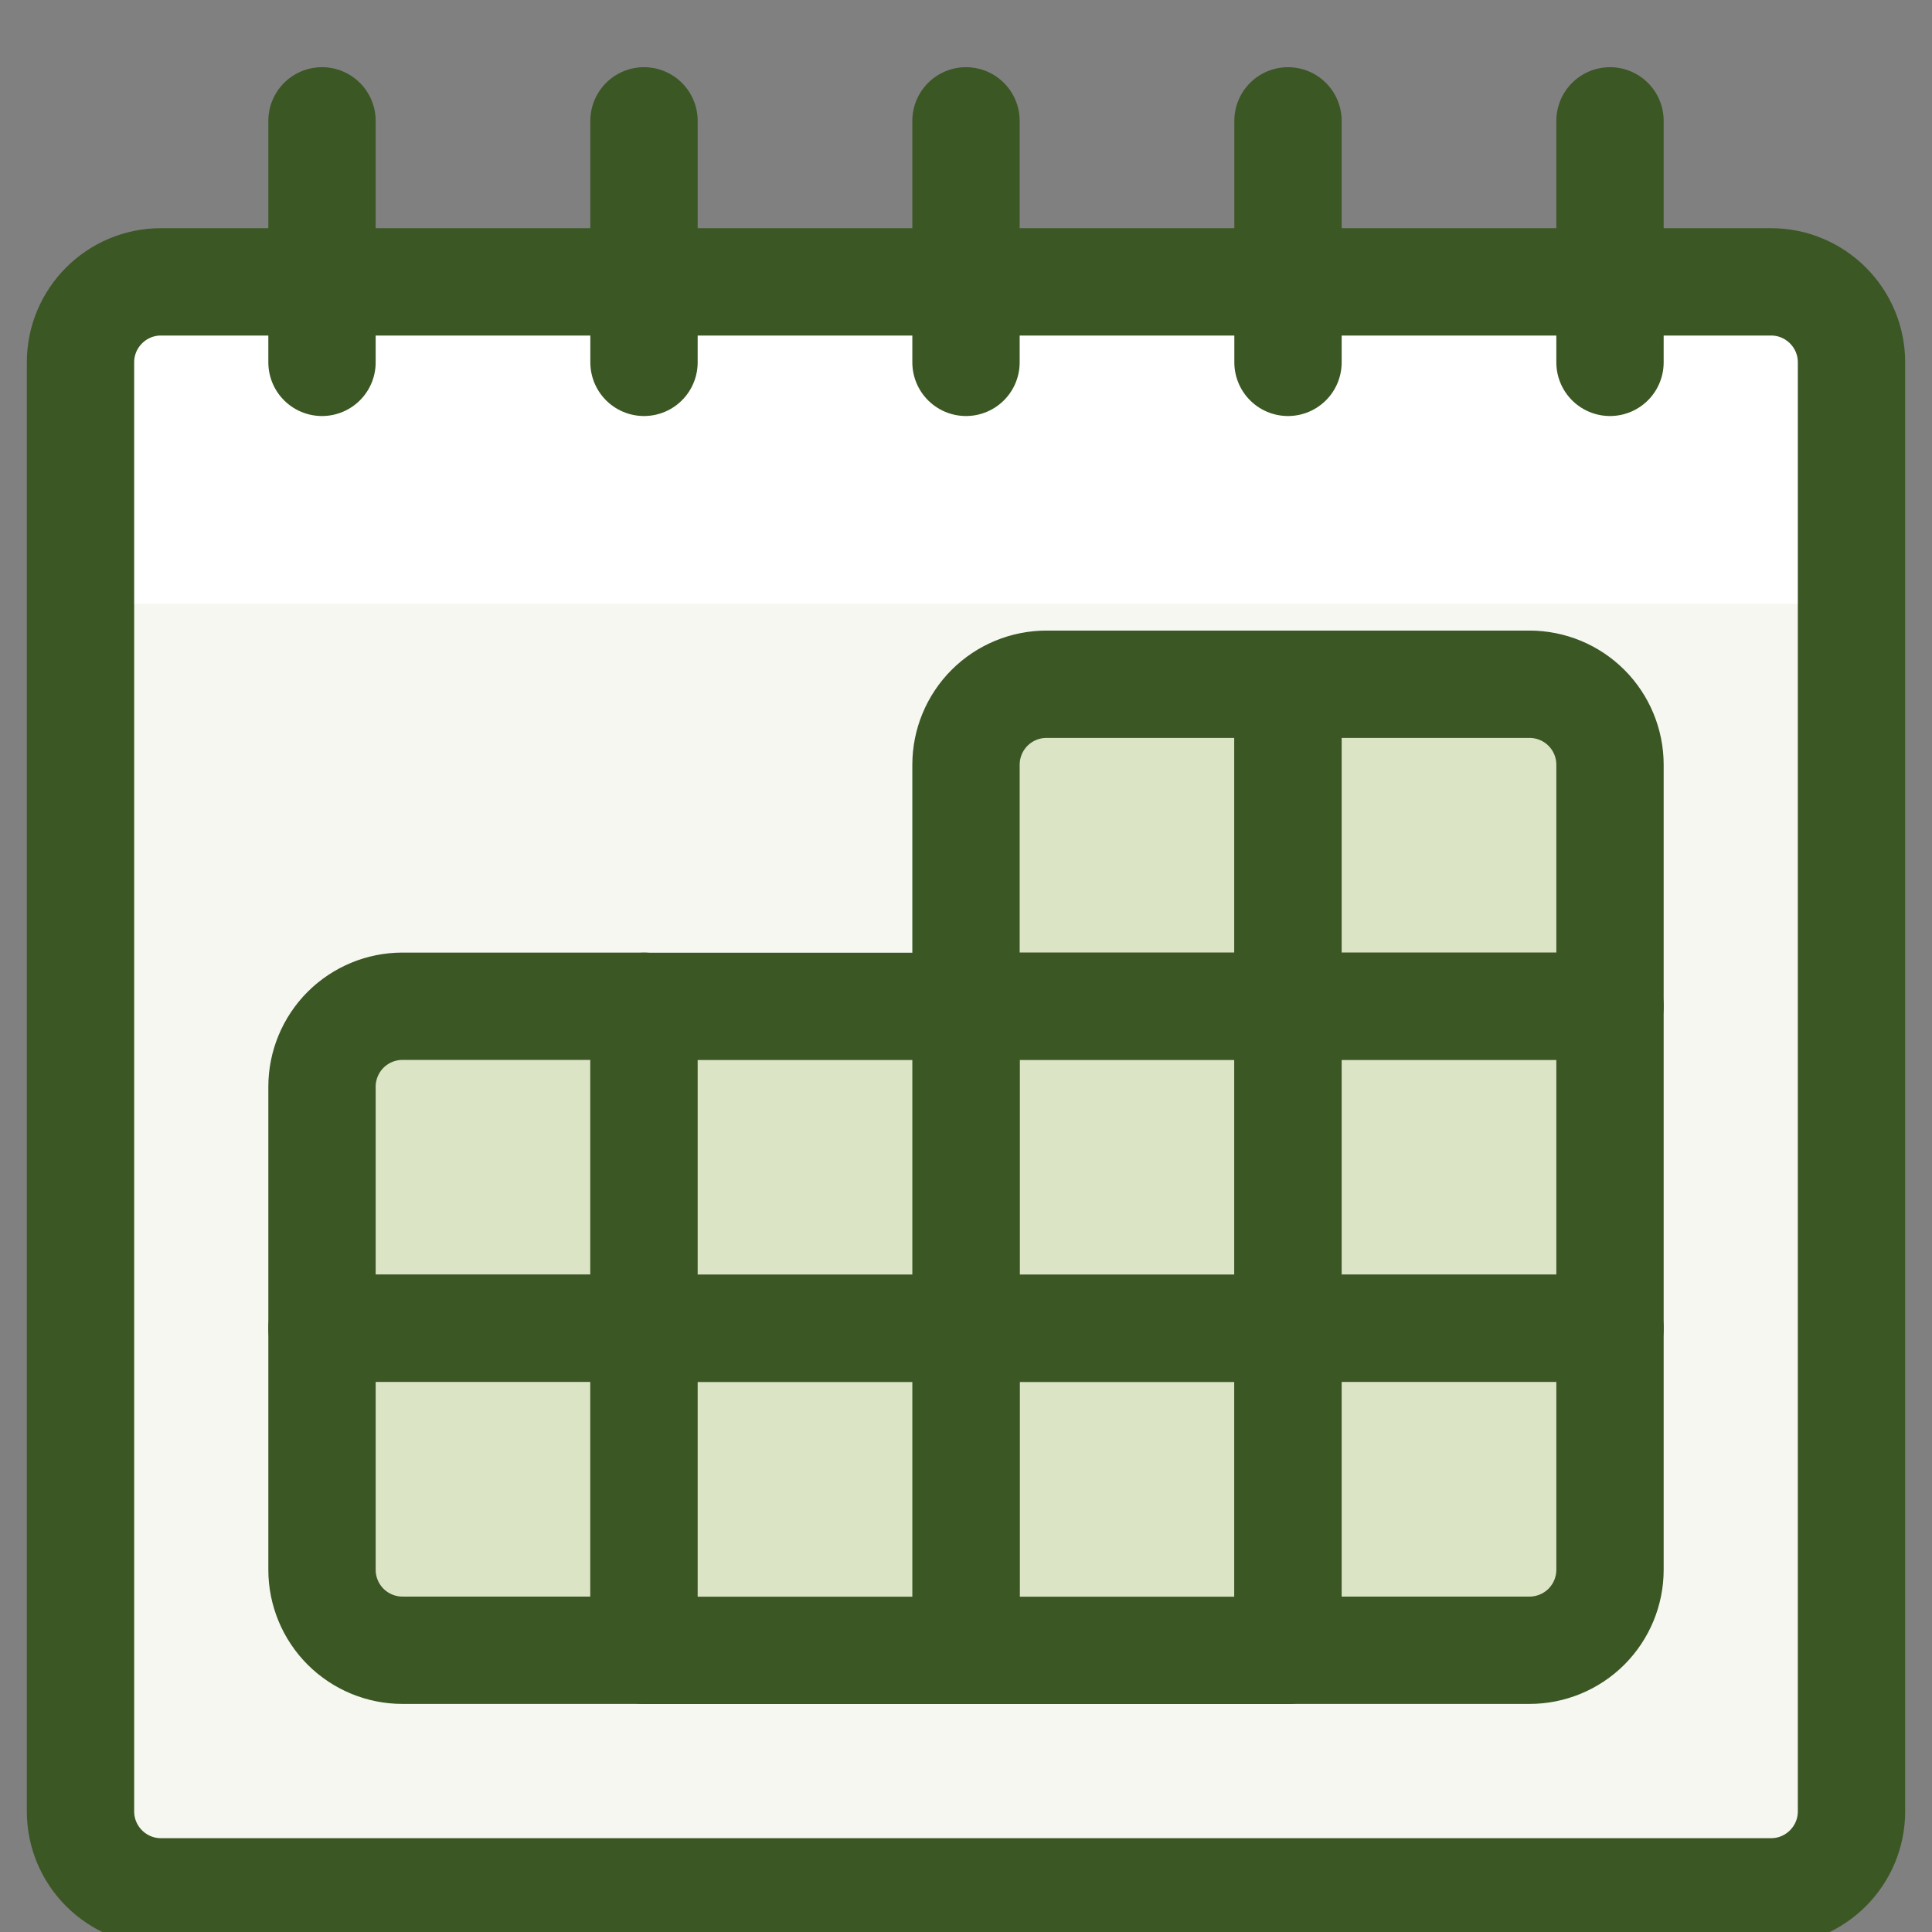
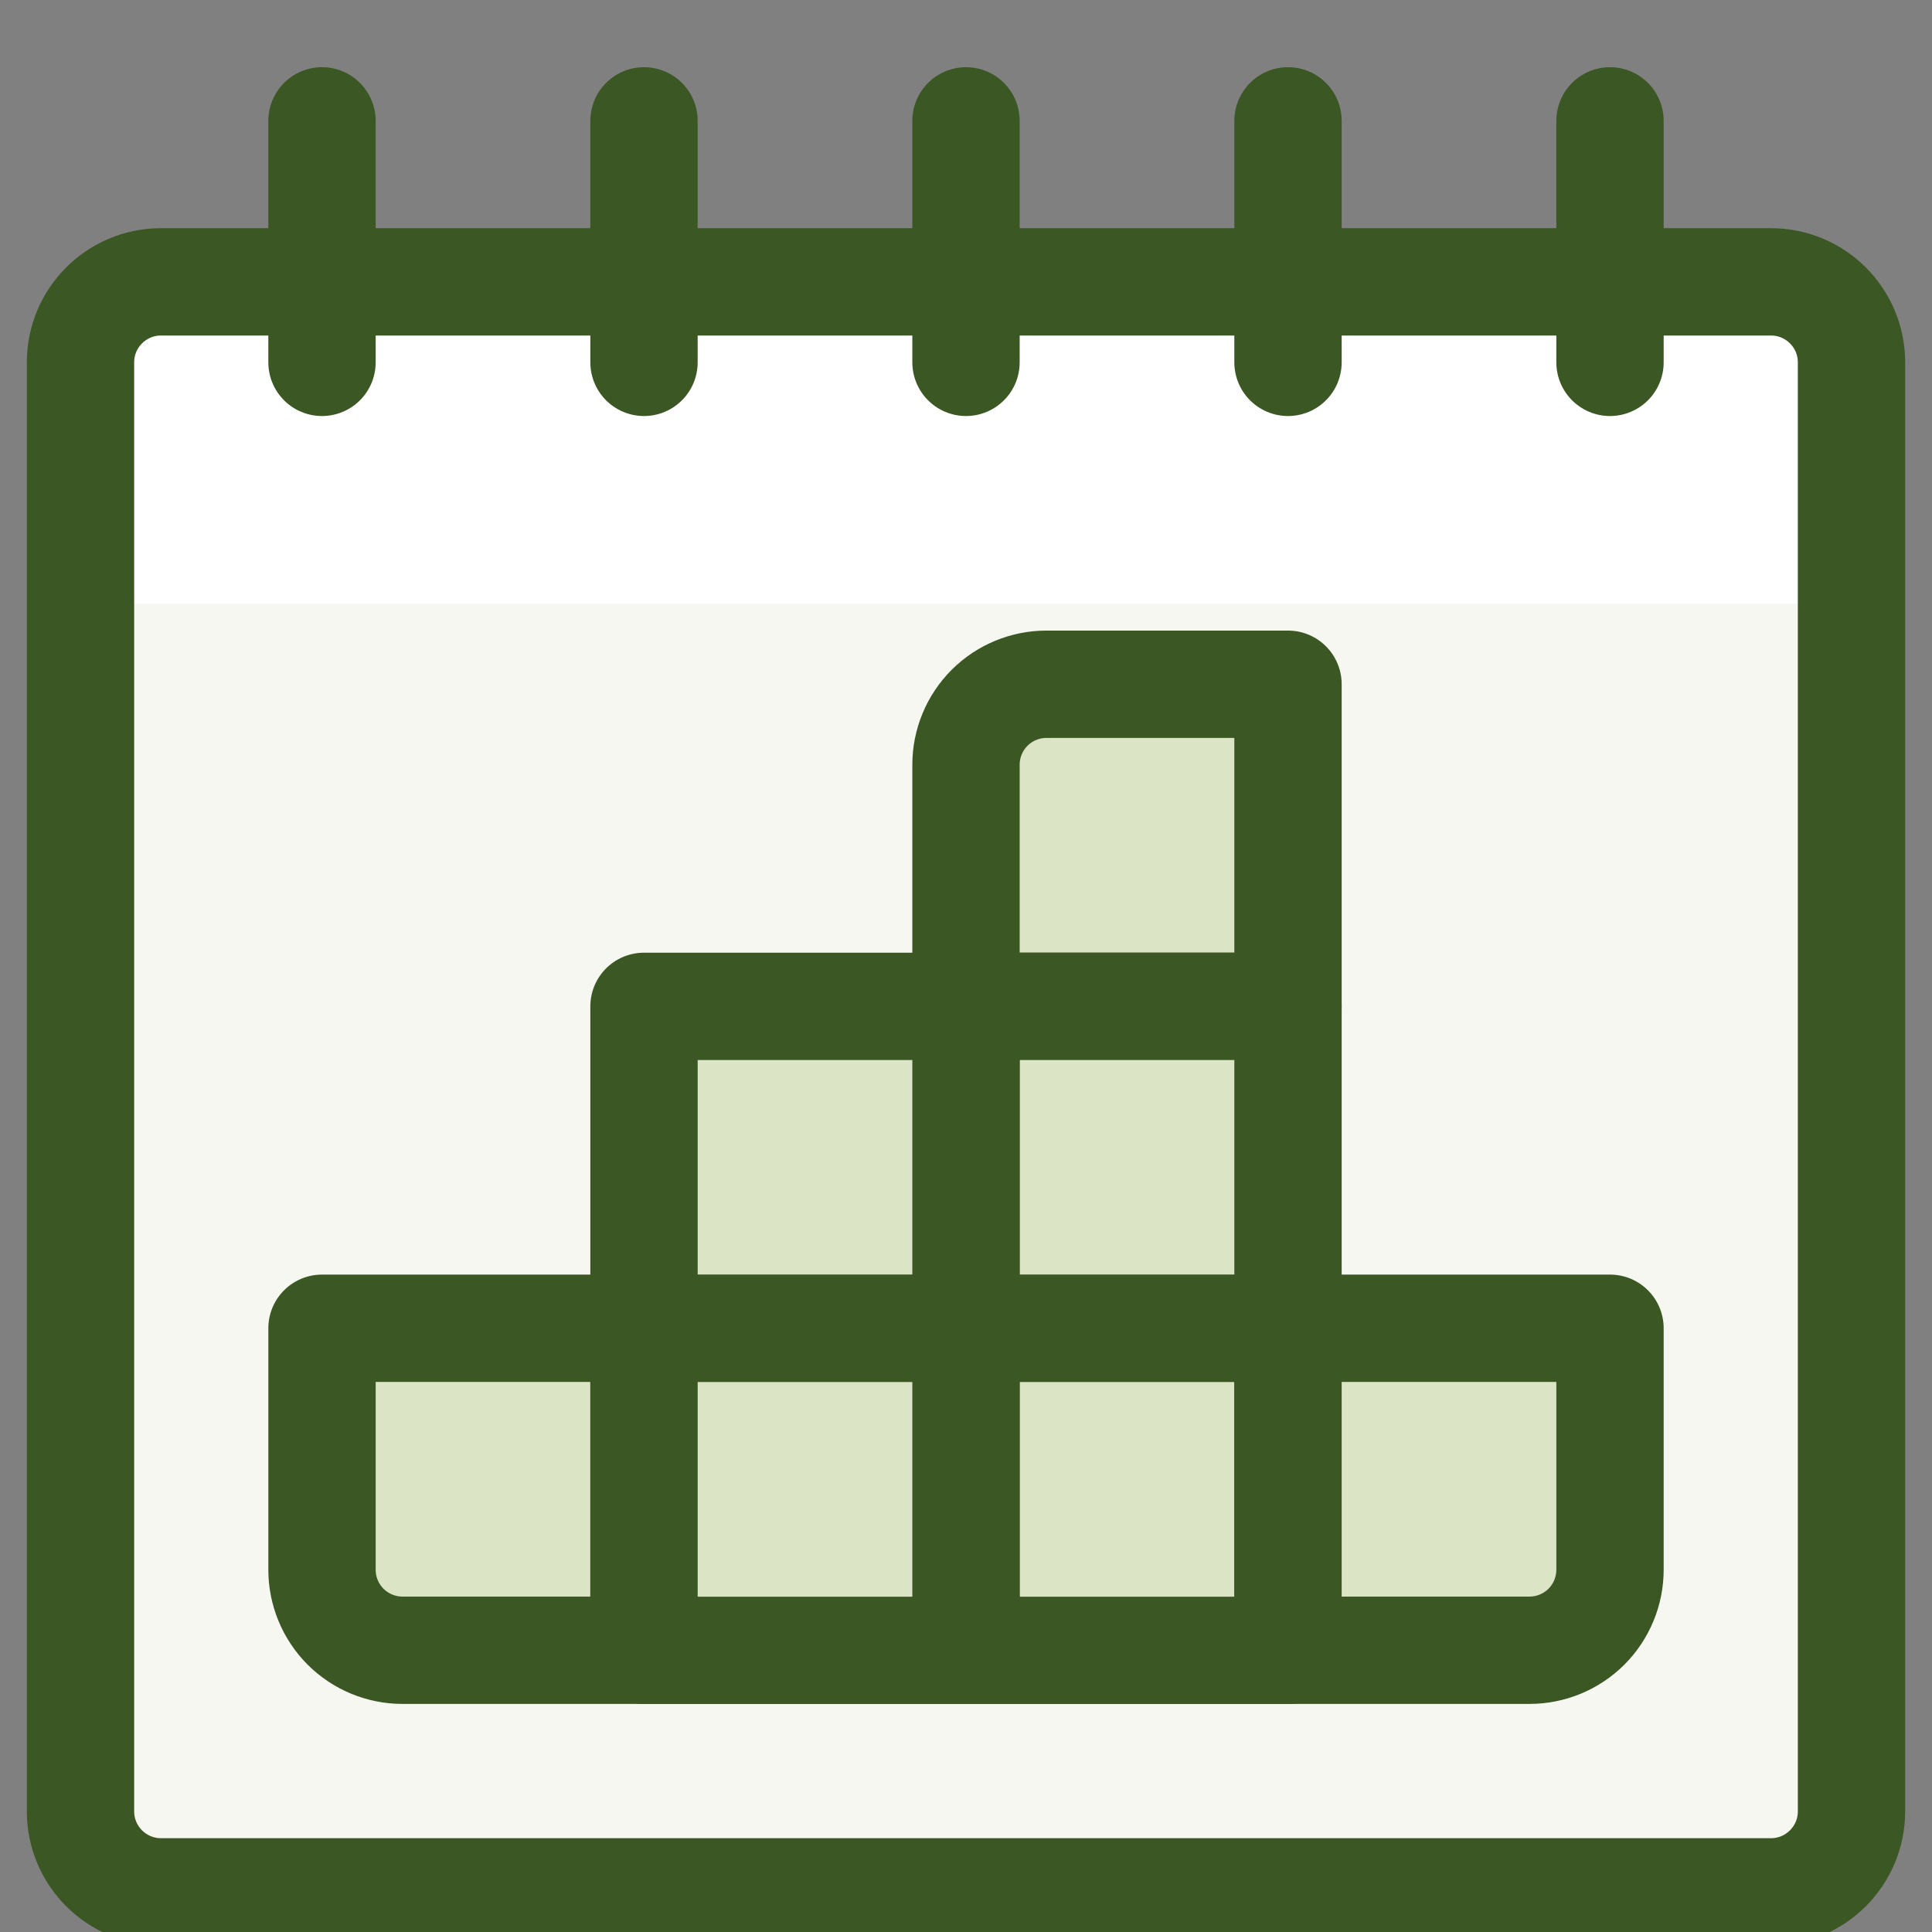
<svg xmlns="http://www.w3.org/2000/svg" width="36" height="36" viewBox="0 0 36 36" fill="none">
  <rect x="0" y="0" width="36" height="36" fill="#808080" stroke="none" />
  <g clip-path="url(#clip0_3542_35129)">
    <path d="M33 5.252H3C2.172 5.252 1.5 5.924 1.5 6.752V33.752C1.5 34.58 2.172 35.252 3 35.252H33C33.828 35.252 34.5 34.58 34.5 33.752V6.752C34.5 5.924 33.828 5.252 33 5.252Z" fill="#F5F7F0" />
-     <path d="M33.5 10.25H2.5V6.75C2.5 6.617 2.553 6.49 2.646 6.396C2.74 6.303 2.867 6.25 3 6.25H33C33.133 6.25 33.26 6.303 33.354 6.396C33.447 6.49 33.5 6.617 33.5 6.75V10.25Z" fill="white" stroke="white" stroke-width="2" />
+     <path d="M33.5 10.25H2.5V6.75C2.5 6.617 2.553 6.49 2.646 6.396C2.74 6.303 2.867 6.25 3 6.25H33C33.133 6.25 33.26 6.303 33.354 6.396C33.447 6.49 33.5 6.617 33.5 6.75Z" fill="white" stroke="white" stroke-width="2" />
    <path d="M33 5.252H3C2.172 5.252 1.5 5.924 1.5 6.752V33.752C1.5 34.58 2.172 35.252 3 35.252H33C33.828 35.252 34.5 34.58 34.5 33.752V6.752C34.5 5.924 33.828 5.252 33 5.252Z" stroke="#3B5724" stroke-width="2" stroke-linecap="round" stroke-linejoin="round" />
    <path d="M6 2.252V6.752" stroke="#3B5724" stroke-width="2" stroke-linecap="round" stroke-linejoin="round" />
    <path d="M12 2.252V6.752" stroke="#3B5724" stroke-width="2" stroke-linecap="round" stroke-linejoin="round" />
    <path d="M18 2.252V6.752" stroke="#3B5724" stroke-width="2" stroke-linecap="round" stroke-linejoin="round" />
    <path d="M24 2.252V6.752" stroke="#3B5724" stroke-width="2" stroke-linecap="round" stroke-linejoin="round" />
    <path d="M30 2.252V6.752" stroke="#3B5724" stroke-width="2" stroke-linecap="round" stroke-linejoin="round" />
    <path d="M19.5 12.75H24V18.75H18V14.25C18 13.852 18.158 13.471 18.439 13.189C18.721 12.908 19.102 12.75 19.5 12.75Z" fill="#DCE4C6" stroke="#3B5724" stroke-width="2" stroke-linecap="round" stroke-linejoin="round" />
-     <path d="M24 12.75H28.5C28.898 12.75 29.279 12.908 29.561 13.189C29.842 13.471 30 13.852 30 14.25V18.75H24V12.75Z" fill="#DCE4C6" stroke="#3B5724" stroke-width="2" stroke-linecap="round" stroke-linejoin="round" />
    <path d="M24 18.752H18V24.752H24V18.752Z" fill="#DCE4C6" stroke="#3B5724" stroke-width="2" stroke-linecap="round" stroke-linejoin="round" />
-     <path d="M30 18.752H24V24.752H30V18.752Z" fill="#DCE4C6" stroke="#3B5724" stroke-width="2" stroke-linecap="round" stroke-linejoin="round" />
    <path d="M24 24.752H18V30.752H24V24.752Z" fill="#DCE4C6" stroke="#3B5724" stroke-width="2" stroke-linecap="round" stroke-linejoin="round" />
    <path d="M24 24.75H30V29.25C30 29.648 29.842 30.029 29.561 30.311C29.279 30.592 28.898 30.75 28.5 30.75H24V24.75Z" fill="#DCE4C6" stroke="#3B5724" stroke-width="2" stroke-linecap="round" stroke-linejoin="round" />
-     <path d="M7.5 18.75H12V24.75H6V20.25C6 19.852 6.158 19.471 6.439 19.189C6.721 18.908 7.102 18.75 7.5 18.75Z" fill="#DCE4C6" stroke="#3B5724" stroke-width="2" stroke-linecap="round" stroke-linejoin="round" />
    <path d="M18 18.752H12V24.752H18V18.752Z" fill="#DCE4C6" stroke="#3B5724" stroke-width="2" stroke-linecap="round" stroke-linejoin="round" />
    <path d="M6 24.75H12V30.75H7.5C7.102 30.75 6.721 30.592 6.439 30.311C6.158 30.029 6 29.648 6 29.25V24.75Z" fill="#DCE4C6" stroke="#3B5724" stroke-width="2" stroke-linecap="round" stroke-linejoin="round" />
    <path d="M18 24.752H12V30.752H18V24.752Z" fill="#DCE4C6" stroke="#3B5724" stroke-width="2" stroke-linecap="round" stroke-linejoin="round" />
  </g>
  <defs>
    <clipPath id="clip0_3542_35129">
      <rect width="36" height="36" fill="white" />
    </clipPath>
  </defs>
</svg>